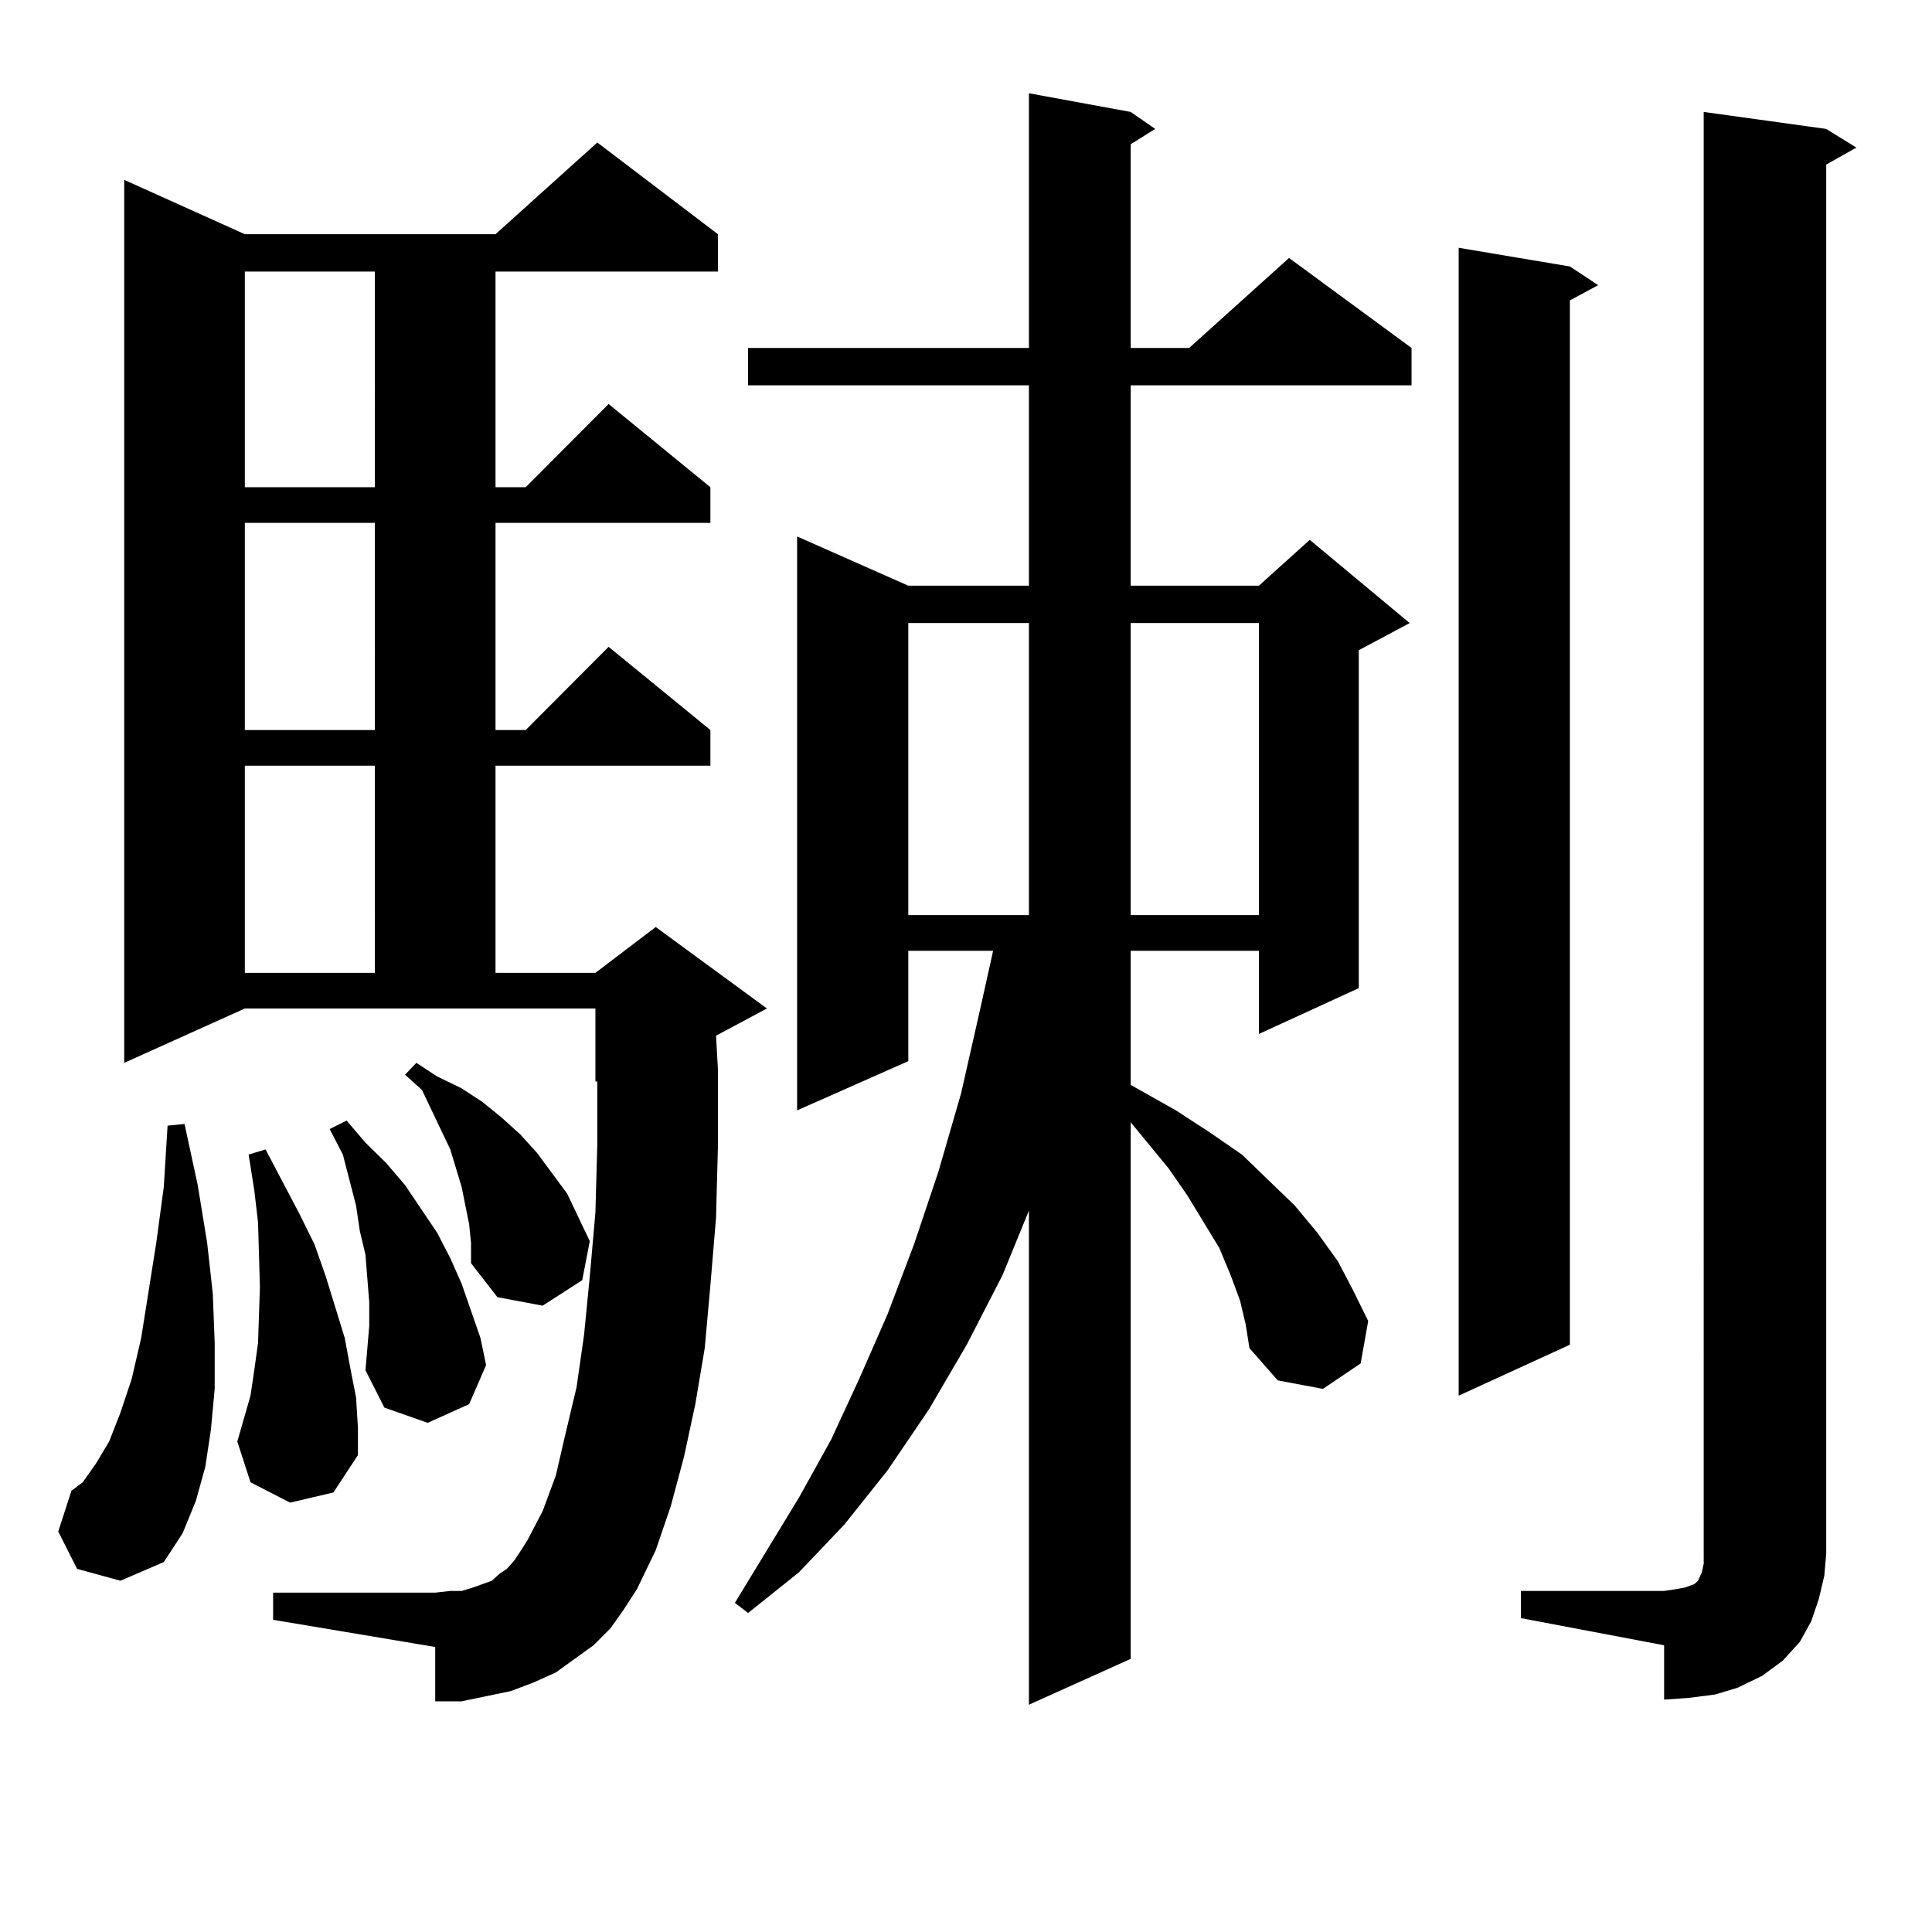
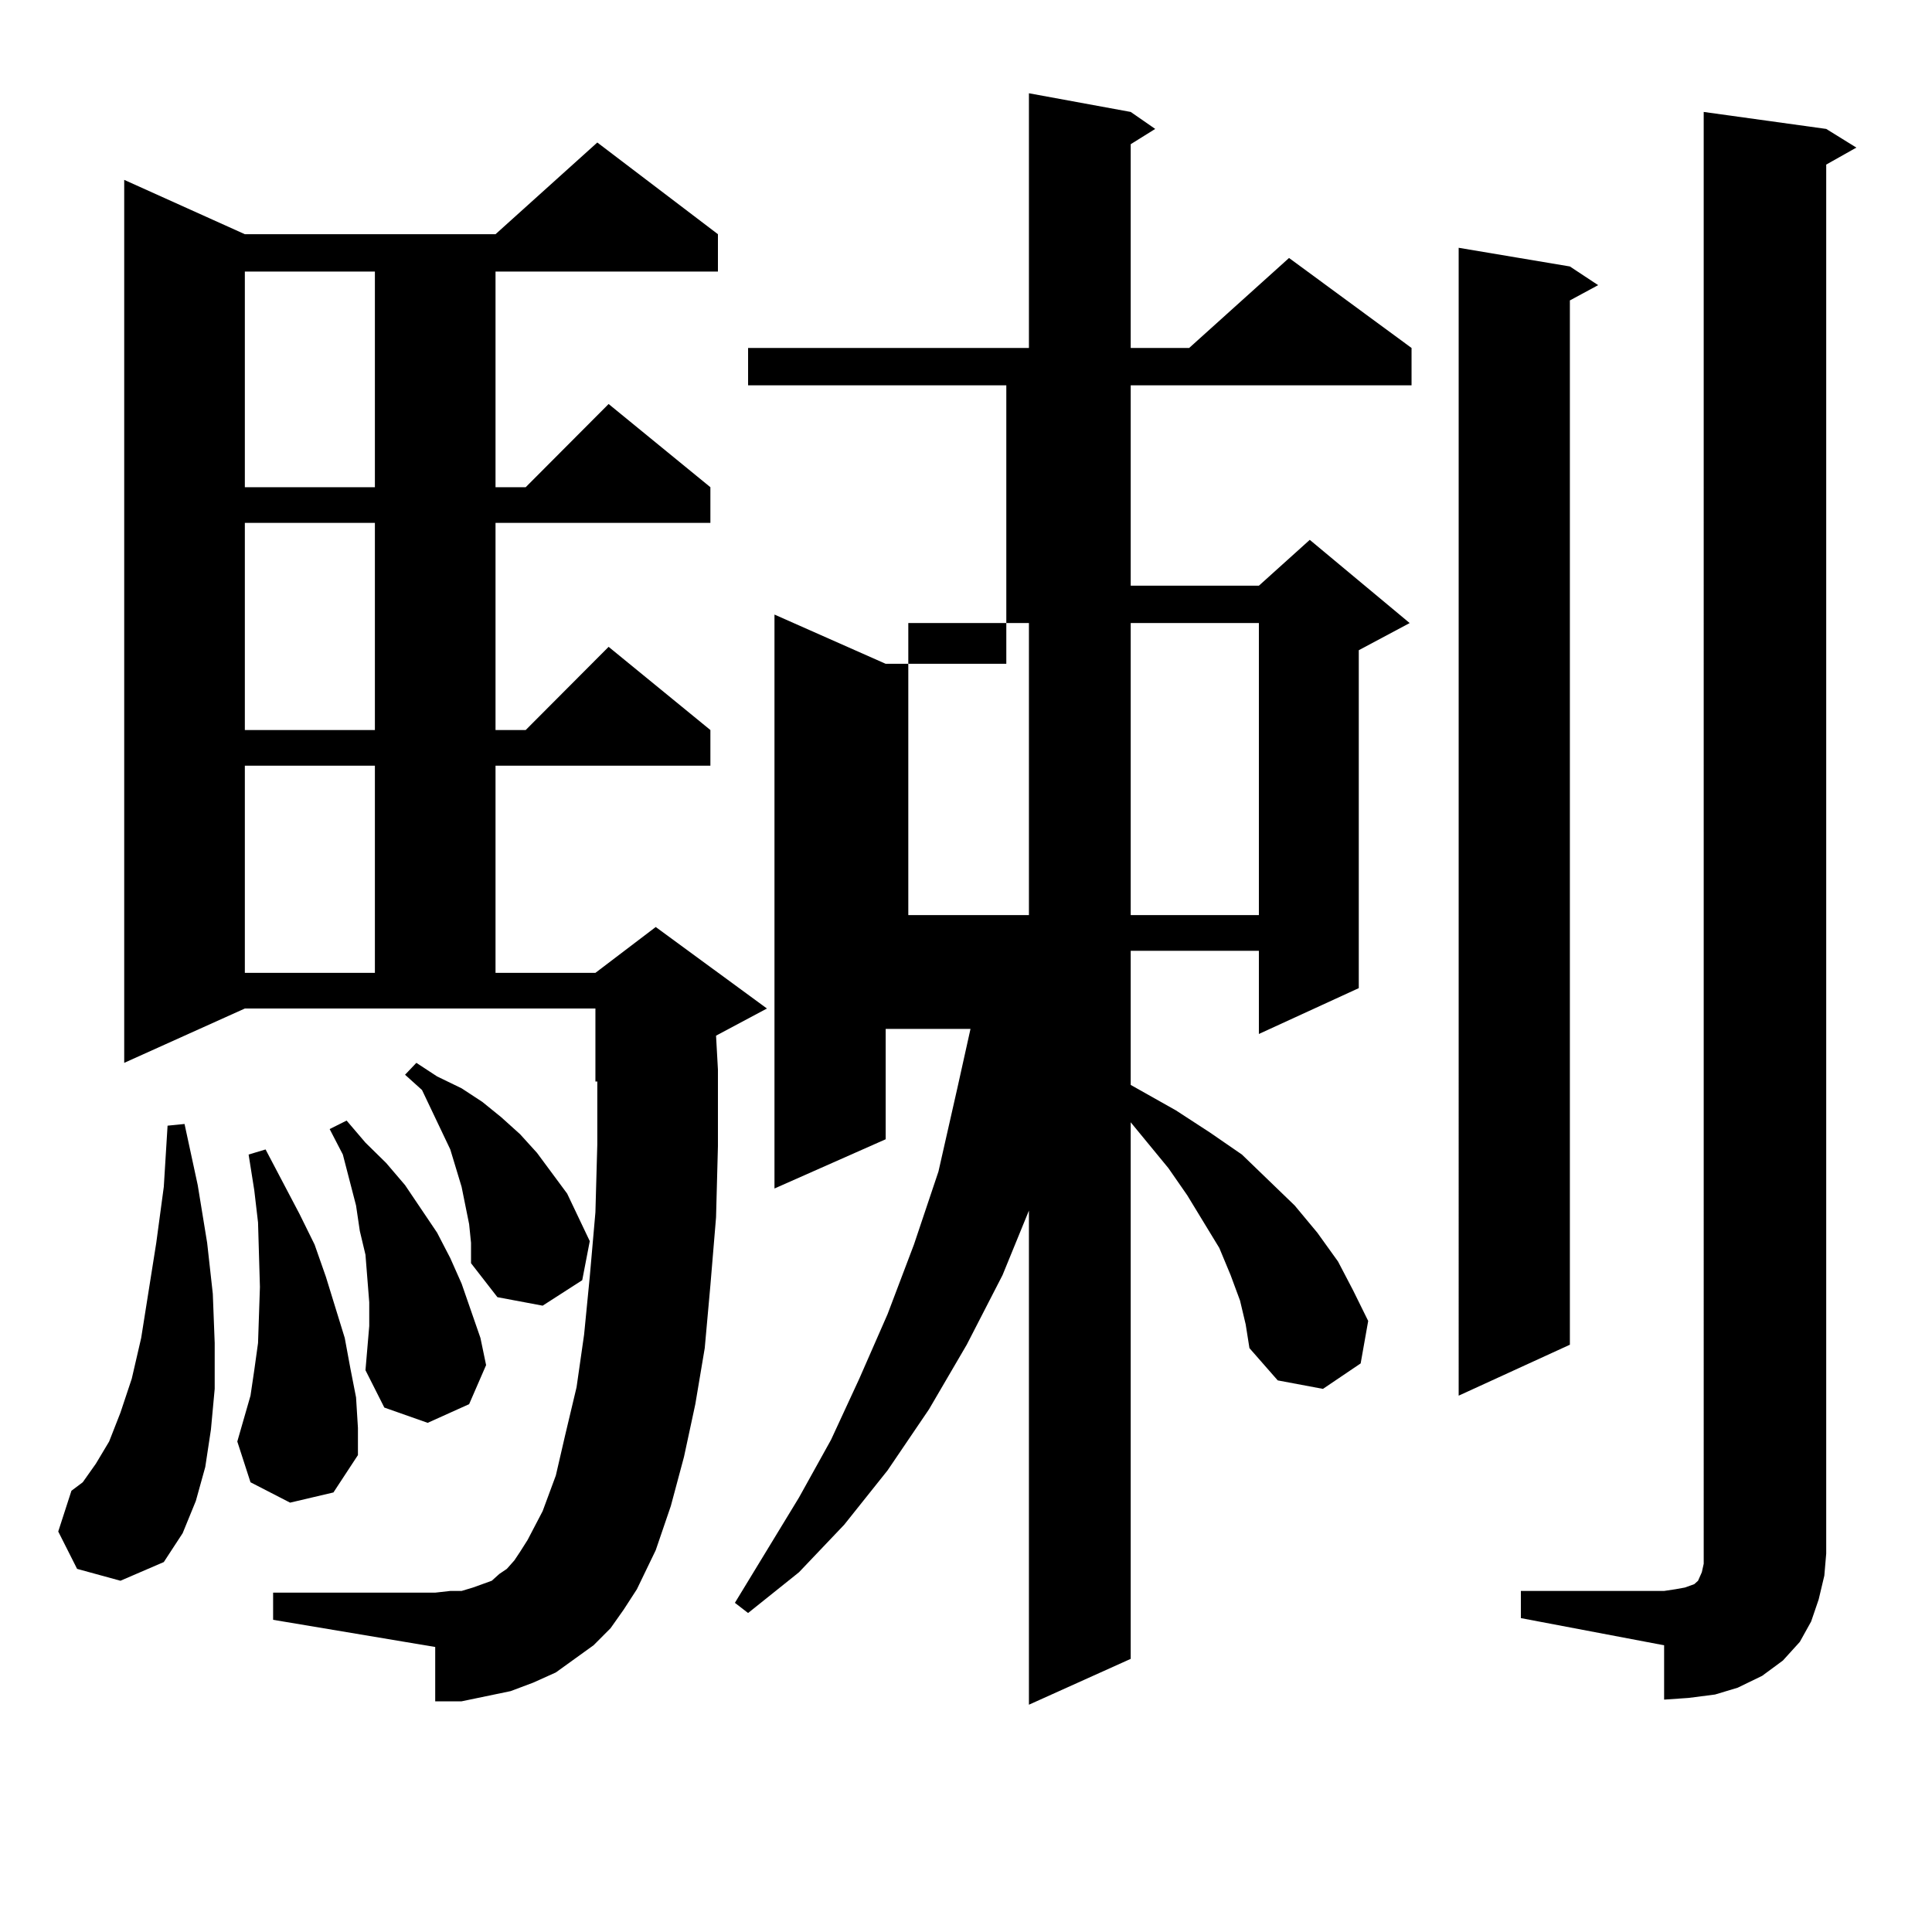
<svg xmlns="http://www.w3.org/2000/svg" version="1.1" id="图层_1" x="0px" y="0px" width="1000px" height="1000px" viewBox="0 0 1000 1000" enable-background="new 0 0 1000 1000" xml:space="preserve">
-   <path d="M39.901,812.043l-9.756-19.336l6.829-21.094l5.854-4.395l6.829-9.668l6.829-11.426l5.854-14.941l5.854-17.578l4.878-21.094  l7.805-49.219l3.902-29.004l1.951-31.641l8.78-0.879l6.829,31.641l4.878,29.883l2.927,26.367l0.976,25.488v23.73l-1.951,21.094  l-2.927,19.336l-4.878,17.578l-6.829,16.699l-9.756,14.941l-22.438,9.668L39.901,812.043z M315.992,842.805l-8.78,8.789  l-9.756,7.031l-9.756,7.031l-11.707,5.273l-11.707,4.395l-12.683,2.637l-12.683,2.637h-13.658v-28.125l-83.9-14.063v-14.063h83.9  l7.805-0.879h5.854l5.854-1.758l9.756-3.516l3.902-3.516l3.902-2.637l3.902-4.395l2.927-4.395l3.902-6.152l7.805-14.941  l6.829-18.457l4.878-21.094L298.432,718l3.902-27.246l2.927-29.883l2.927-33.398l0.976-35.156v-32.52h-0.976v-37.793H126.729  l-62.438,28.125V93.098l62.438,28.125h129.753l52.682-47.461l62.438,47.461v19.336H256.481V252.18h15.609l42.926-43.066  l52.682,43.066v18.457H256.481v107.227h15.609l42.926-43.066l52.682,43.066v18.457H256.481v107.227h51.706l31.219-23.73  l57.56,42.188l-26.341,14.063l0.976,17.578v39.551l-0.976,36.914l-2.927,35.156l-2.927,32.52l-4.878,29.004l-5.854,27.246  l-6.829,25.488l-7.805,22.852l-9.756,20.215l-6.829,10.547L315.992,842.805z M150.143,777.766l-20.487-10.547l-6.829-21.094  l6.829-23.73l1.951-13.184l1.951-14.063l0.976-29.004l-0.976-33.398l-1.951-16.699l-2.927-18.457l8.78-2.637l17.561,33.398  l7.805,15.82l5.854,16.699l4.878,15.82l4.878,15.82l2.927,15.82l2.927,14.941l0.976,15.82v14.063l-12.683,19.336L150.143,777.766z   M126.729,140.559V252.18h67.315V140.559H126.729z M126.729,270.637v107.227h67.315V270.637H126.729z M126.729,396.32v107.227  h67.315V396.32H126.729z M191.117,686.359v-12.305l-1.951-24.609l-2.927-12.305l-1.951-13.184l-6.829-26.367l-6.829-13.184  l8.78-4.395l9.756,11.426l10.731,10.547l9.756,11.426l16.585,24.609l6.829,13.184l5.854,13.184l4.878,14.063l4.878,14.063  l2.927,14.063l-8.78,20.215l-21.463,9.668l-22.438-7.91l-9.756-19.336l0.976-11.426L191.117,686.359z M242.823,633.625l-1.951-9.668  l-1.951-9.668l-2.927-9.668l-2.927-9.668l-14.634-30.762l-8.78-7.91l5.854-6.152l10.731,7.031l12.683,6.152l10.731,7.031l9.756,7.91  l9.756,8.789l8.78,9.668l7.805,10.547l7.805,10.547l5.854,12.305l5.854,12.305l-3.902,20.215l-20.487,13.184l-23.414-4.395  l-13.658-17.578v-10.547L242.823,633.625z M641.838,673.176l-4.878-13.184l-5.854-14.063l-16.585-27.246l-9.756-14.063  l-19.512-23.73v277.734l-52.682,23.73V626.594l-13.658,33.398l-18.536,36.035l-19.512,33.398l-21.463,31.641l-22.438,28.125  l-23.414,24.609l-26.341,21.094l-6.829-5.273l33.17-54.492l16.585-29.883l14.634-31.641l14.634-33.398l13.658-36.035l12.683-37.793  l11.707-40.43l9.756-43.066l6.829-30.762h-43.901v57.129l-57.56,25.488v-297.07l57.56,25.488h62.438V199.445H387.21v-19.336h145.362  V48.273l52.682,9.668l12.683,8.789l-12.683,7.91v105.469h30.243l51.706-46.582l63.413,46.582v19.336H585.254v103.711h66.34  l26.341-23.73l51.706,43.066L703.3,336.555v174.902l-51.706,23.73v-43.066h-66.34v69.434l23.414,13.184l17.561,11.426l16.585,11.426  l13.658,13.184l13.658,13.184l11.707,14.063l10.731,14.941l7.805,14.941l7.805,15.82l-3.902,21.973l-19.512,13.184l-23.414-4.395  l-14.634-16.699l-1.951-12.305L641.838,673.176z M470.135,322.492v151.172h62.438V322.492H470.135z M585.254,322.492v151.172h66.34  V322.492H585.254z M812.565,137.922l14.634,9.668l-14.634,7.91v540.527l-57.56,26.367V128.254L812.565,137.922z M787.2,823.469  h74.145l5.854-0.879l4.878-0.879l4.878-1.758l1.951-1.758l1.951-4.395l0.976-4.395v-5.273V57.941l63.413,8.789l15.609,9.668  l-15.609,8.789v718.945l-0.976,11.426l-2.927,12.305l-3.902,11.426l-5.854,10.547l-8.78,9.668l-10.731,7.91l-12.683,6.152  l-11.707,3.516l-13.658,1.758l-12.683,0.879v-28.125L787.2,837.531V823.469z" />
+   <path d="M39.901,812.043l-9.756-19.336l6.829-21.094l5.854-4.395l6.829-9.668l6.829-11.426l5.854-14.941l5.854-17.578l4.878-21.094  l7.805-49.219l3.902-29.004l1.951-31.641l8.78-0.879l6.829,31.641l4.878,29.883l2.927,26.367l0.976,25.488v23.73l-1.951,21.094  l-2.927,19.336l-4.878,17.578l-6.829,16.699l-9.756,14.941l-22.438,9.668L39.901,812.043z M315.992,842.805l-8.78,8.789  l-9.756,7.031l-9.756,7.031l-11.707,5.273l-11.707,4.395l-12.683,2.637l-12.683,2.637h-13.658v-28.125l-83.9-14.063v-14.063h83.9  l7.805-0.879h5.854l5.854-1.758l9.756-3.516l3.902-3.516l3.902-2.637l3.902-4.395l2.927-4.395l3.902-6.152l7.805-14.941  l6.829-18.457l4.878-21.094L298.432,718l3.902-27.246l2.927-29.883l2.927-33.398l0.976-35.156v-32.52h-0.976v-37.793H126.729  l-62.438,28.125V93.098l62.438,28.125h129.753l52.682-47.461l62.438,47.461v19.336H256.481V252.18h15.609l42.926-43.066  l52.682,43.066v18.457H256.481v107.227h15.609l42.926-43.066l52.682,43.066v18.457H256.481v107.227h51.706l31.219-23.73  l57.56,42.188l-26.341,14.063l0.976,17.578v39.551l-0.976,36.914l-2.927,35.156l-2.927,32.52l-4.878,29.004l-5.854,27.246  l-6.829,25.488l-7.805,22.852l-9.756,20.215l-6.829,10.547L315.992,842.805z M150.143,777.766l-20.487-10.547l-6.829-21.094  l6.829-23.73l1.951-13.184l1.951-14.063l0.976-29.004l-0.976-33.398l-1.951-16.699l-2.927-18.457l8.78-2.637l17.561,33.398  l7.805,15.82l5.854,16.699l4.878,15.82l4.878,15.82l2.927,15.82l2.927,14.941l0.976,15.82v14.063l-12.683,19.336L150.143,777.766z   M126.729,140.559V252.18h67.315V140.559H126.729z M126.729,270.637v107.227h67.315V270.637H126.729z M126.729,396.32v107.227  h67.315V396.32H126.729z M191.117,686.359v-12.305l-1.951-24.609l-2.927-12.305l-1.951-13.184l-6.829-26.367l-6.829-13.184  l8.78-4.395l9.756,11.426l10.731,10.547l9.756,11.426l16.585,24.609l6.829,13.184l5.854,13.184l4.878,14.063l4.878,14.063  l2.927,14.063l-8.78,20.215l-21.463,9.668l-22.438-7.91l-9.756-19.336l0.976-11.426L191.117,686.359z M242.823,633.625l-1.951-9.668  l-1.951-9.668l-2.927-9.668l-2.927-9.668l-14.634-30.762l-8.78-7.91l5.854-6.152l10.731,7.031l12.683,6.152l10.731,7.031l9.756,7.91  l9.756,8.789l8.78,9.668l7.805,10.547l7.805,10.547l5.854,12.305l5.854,12.305l-3.902,20.215l-20.487,13.184l-23.414-4.395  l-13.658-17.578v-10.547L242.823,633.625z M641.838,673.176l-4.878-13.184l-5.854-14.063l-16.585-27.246l-9.756-14.063  l-19.512-23.73v277.734l-52.682,23.73V626.594l-13.658,33.398l-18.536,36.035l-19.512,33.398l-21.463,31.641l-22.438,28.125  l-23.414,24.609l-26.341,21.094l-6.829-5.273l33.17-54.492l16.585-29.883l14.634-31.641l14.634-33.398l13.658-36.035l12.683-37.793  l9.756-43.066l6.829-30.762h-43.901v57.129l-57.56,25.488v-297.07l57.56,25.488h62.438V199.445H387.21v-19.336h145.362  V48.273l52.682,9.668l12.683,8.789l-12.683,7.91v105.469h30.243l51.706-46.582l63.413,46.582v19.336H585.254v103.711h66.34  l26.341-23.73l51.706,43.066L703.3,336.555v174.902l-51.706,23.73v-43.066h-66.34v69.434l23.414,13.184l17.561,11.426l16.585,11.426  l13.658,13.184l13.658,13.184l11.707,14.063l10.731,14.941l7.805,14.941l7.805,15.82l-3.902,21.973l-19.512,13.184l-23.414-4.395  l-14.634-16.699l-1.951-12.305L641.838,673.176z M470.135,322.492v151.172h62.438V322.492H470.135z M585.254,322.492v151.172h66.34  V322.492H585.254z M812.565,137.922l14.634,9.668l-14.634,7.91v540.527l-57.56,26.367V128.254L812.565,137.922z M787.2,823.469  h74.145l5.854-0.879l4.878-0.879l4.878-1.758l1.951-1.758l1.951-4.395l0.976-4.395v-5.273V57.941l63.413,8.789l15.609,9.668  l-15.609,8.789v718.945l-0.976,11.426l-2.927,12.305l-3.902,11.426l-5.854,10.547l-8.78,9.668l-10.731,7.91l-12.683,6.152  l-11.707,3.516l-13.658,1.758l-12.683,0.879v-28.125L787.2,837.531V823.469z" />
</svg>